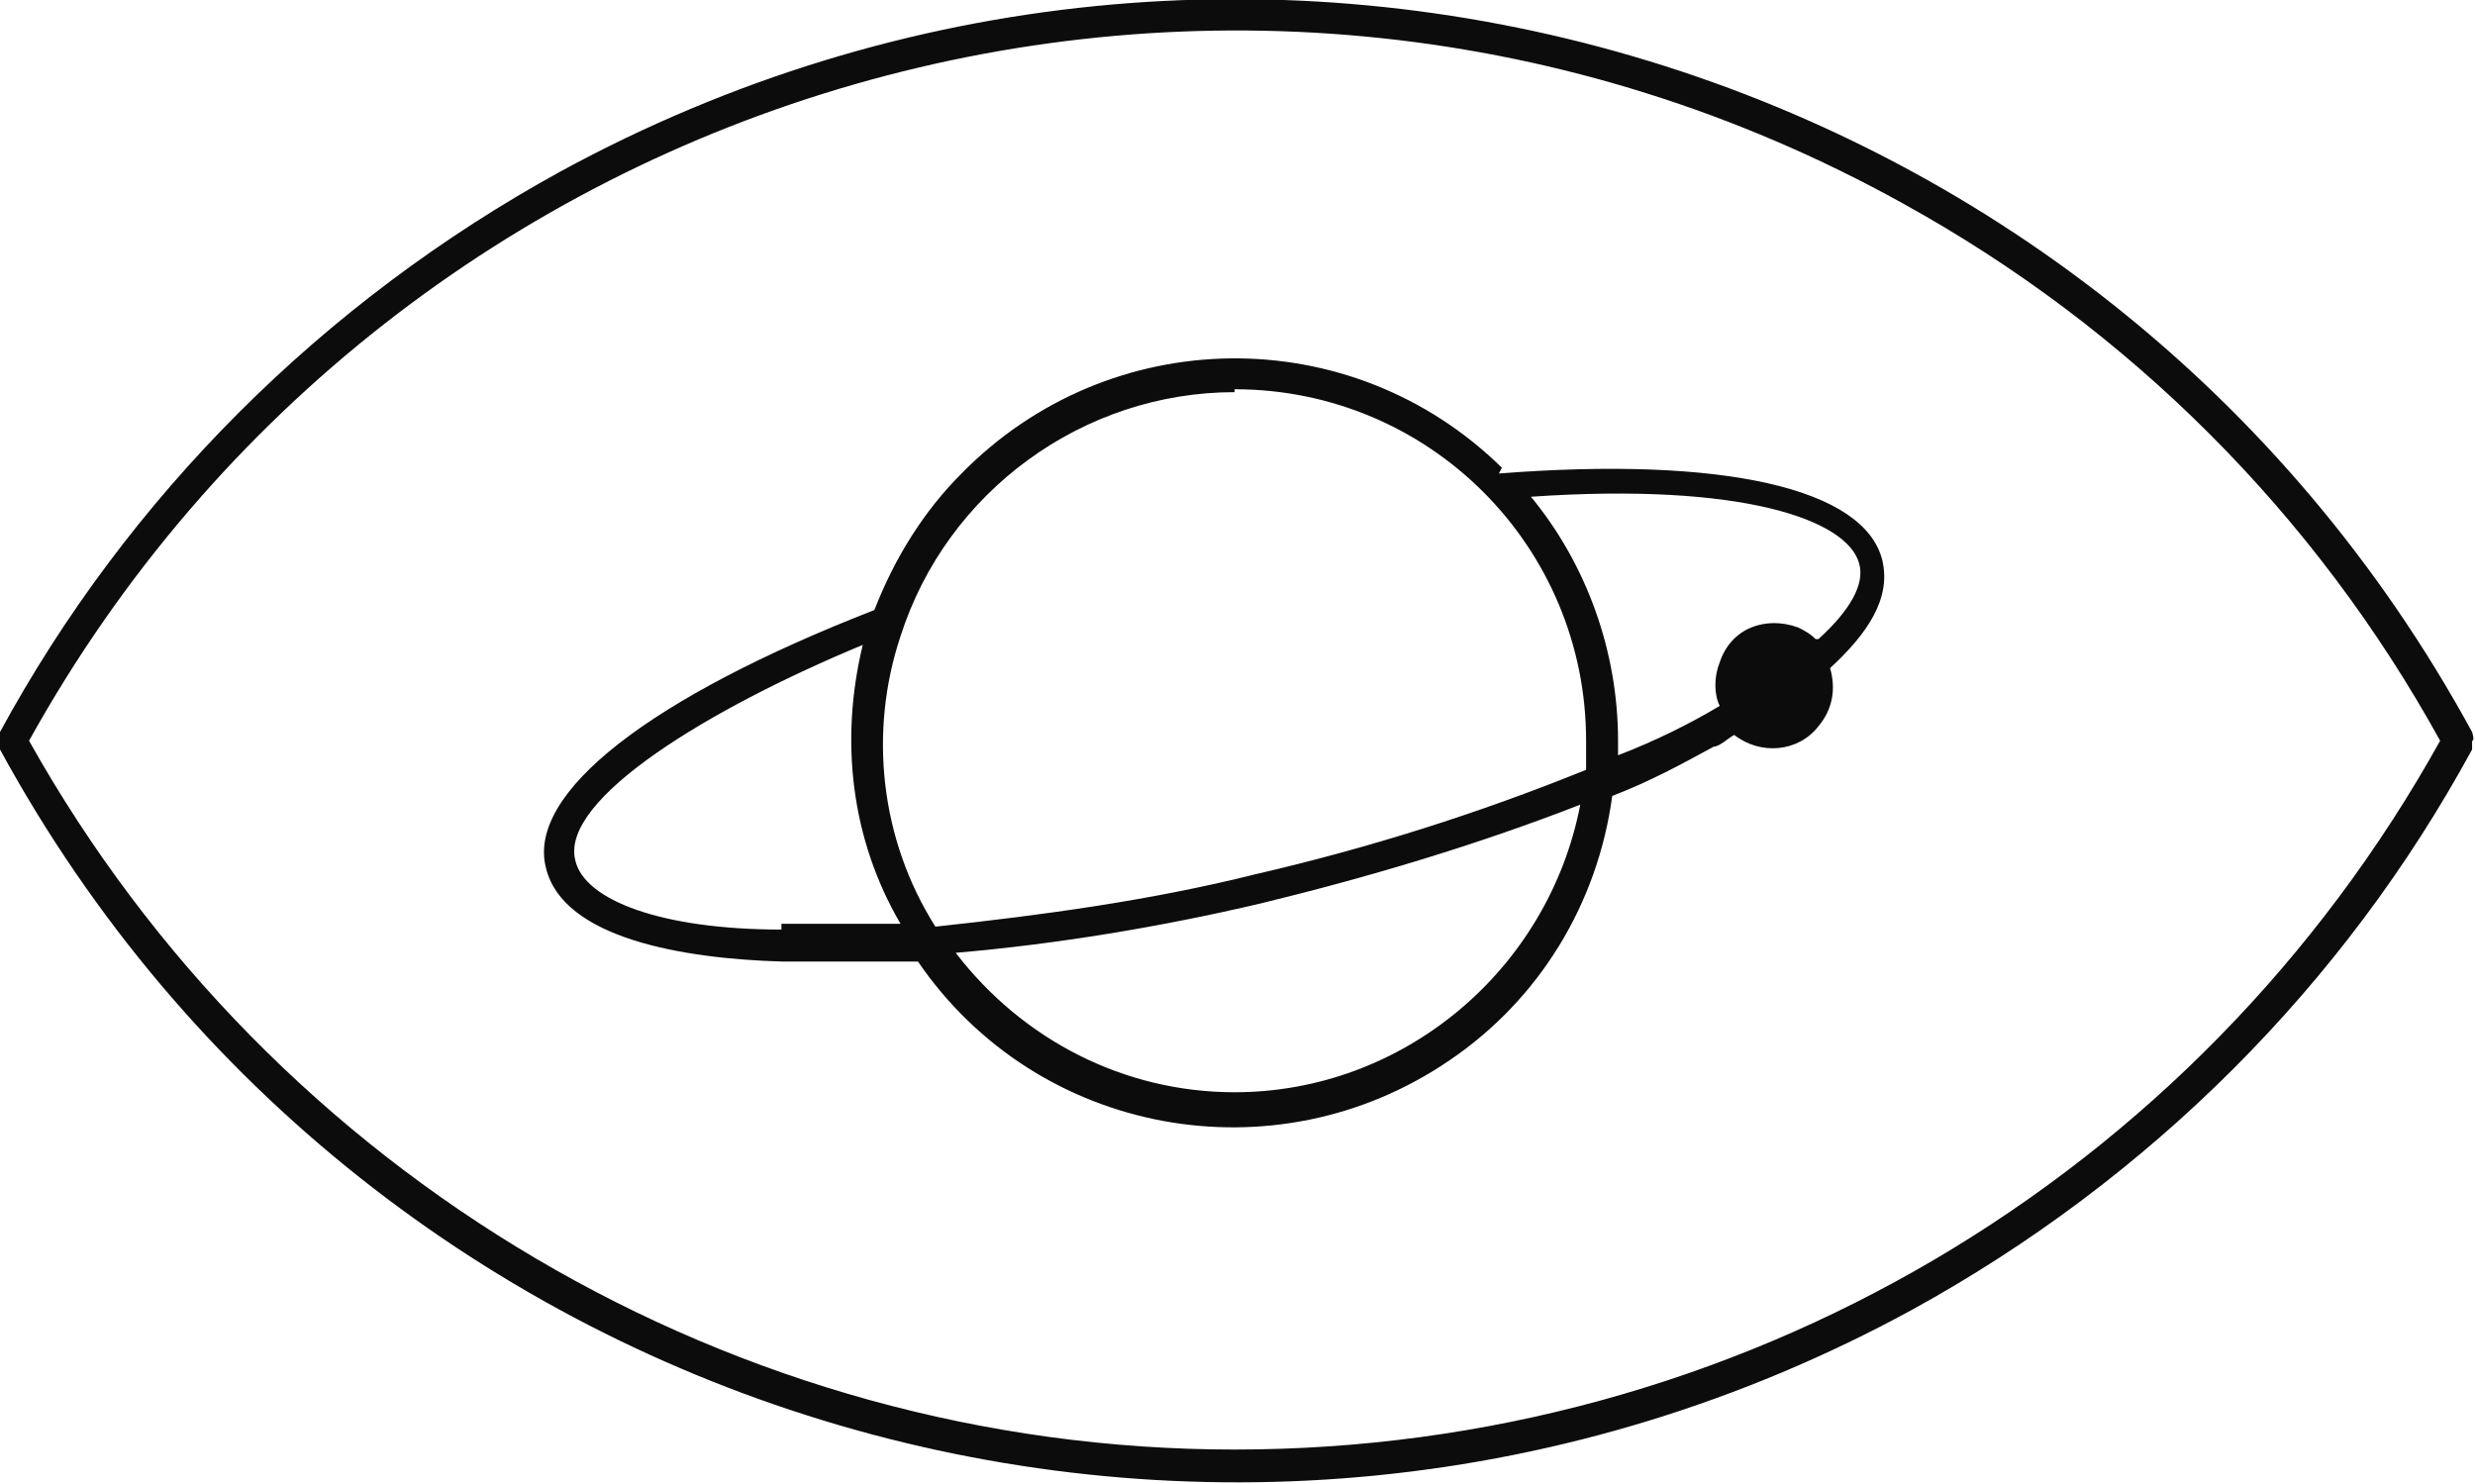
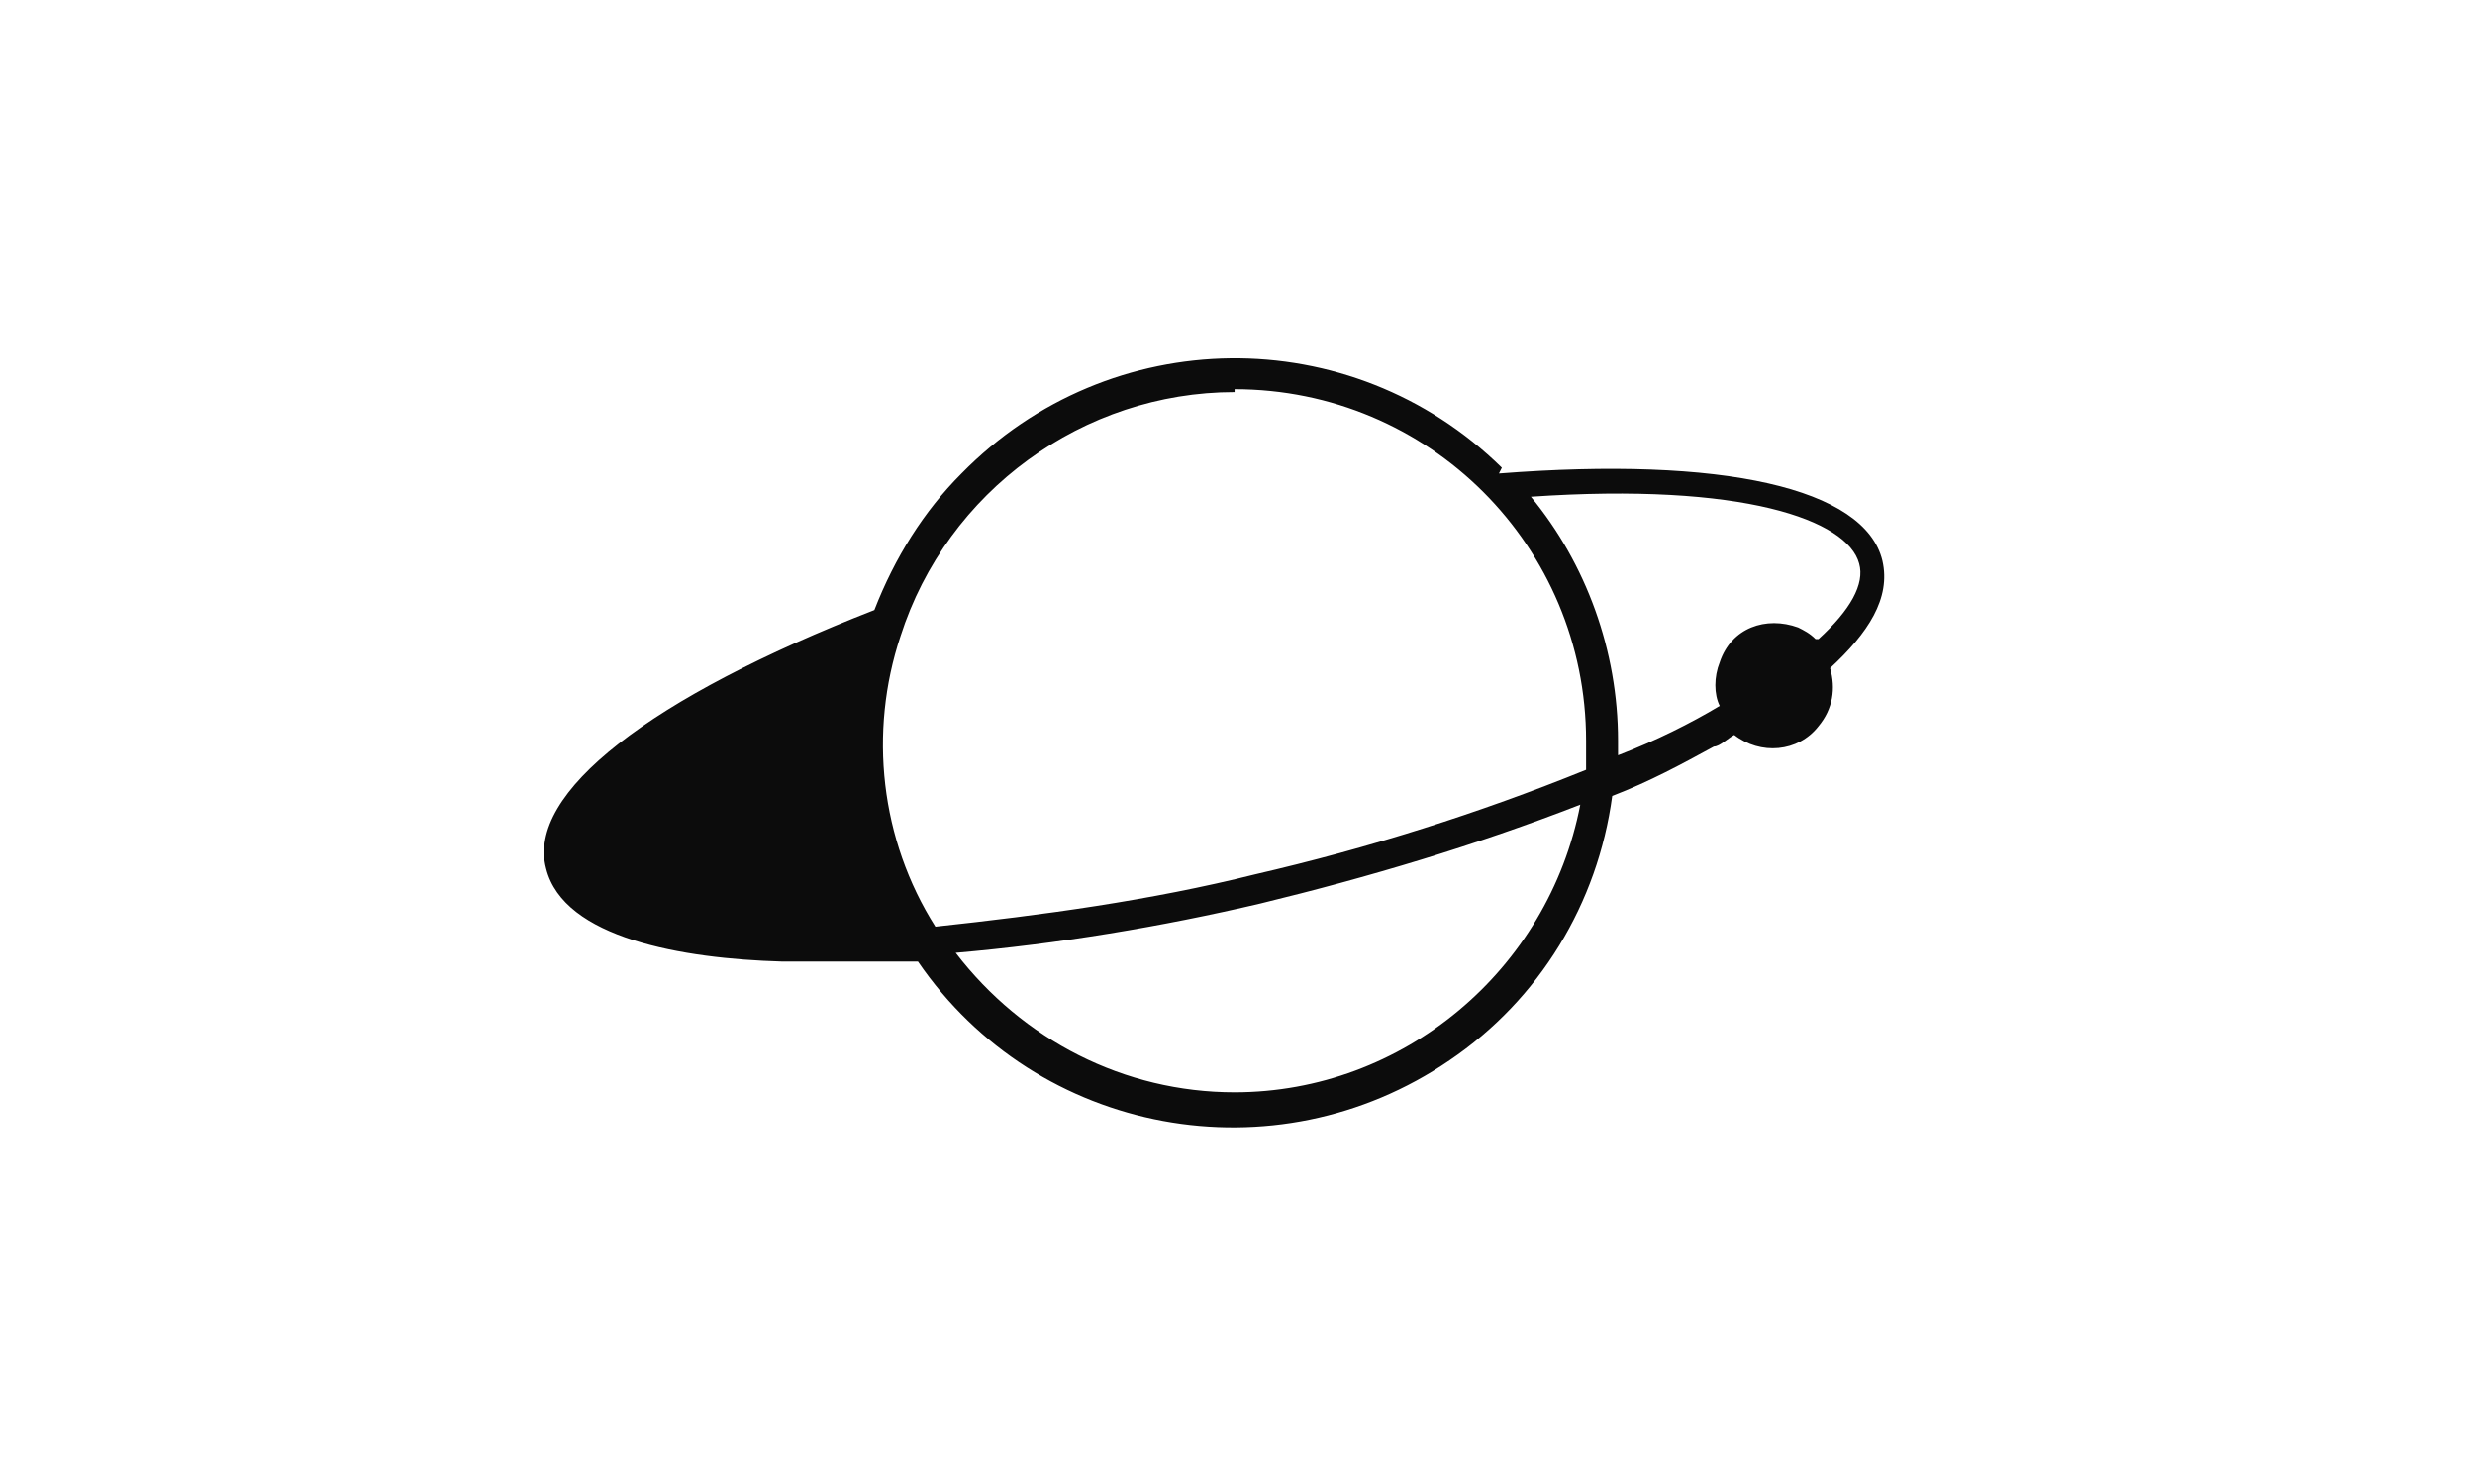
<svg xmlns="http://www.w3.org/2000/svg" id="Calque_1" version="1.1" viewBox="0 0 85.2 51.1">
  <defs>
    <style>
      .st0 {
        fill: #0c0c0c;
      }
    </style>
  </defs>
  <g id="Group_1317">
-     <path id="Path_2273" class="st0" d="M85.1,25.2C72.3,1.7,42.8-6.9,19.3,5.9,11.1,10.4,4.4,17.1,0,25.2v.3c0,0,0,.3,0,.3,12.8,23.5,42.3,32.1,65.8,19.3,8.2-4.5,14.9-11.2,19.3-19.3v-.3c.1,0,0-.3,0-.3ZM42.5,49.9c-17.2,0-33.1-9.4-41.5-24.4C13.7,2.6,42.6-5.7,65.5,7c7.8,4.3,14.2,10.7,18.5,18.5-8.4,15.1-24.2,24.4-41.5,24.4" />
-     <path id="Path_2274" class="st0" d="M51.7,16.1c-5.2-5.1-13.5-5-18.6.2-1.3,1.3-2.3,2.9-3,4.7-7.7,3-12,6.3-11.3,8.9.6,2.4,4.7,3.1,8.1,3.2h4.7c4.1,6,12.3,7.5,18.3,3.4,3.1-2.1,5.1-5.4,5.6-9.1,1.3-.5,2.4-1.1,3.5-1.7.2,0,.5-.3.7-.4.9.7,2.2.6,2.9-.3.5-.6.6-1.3.4-2,1.3-1.2,2.1-2.4,1.8-3.7-.6-2.5-5.5-3.6-13.2-3M42.5,13.4c6.7,0,12.1,5.4,12.1,12.1v1c-3.7,1.5-7.5,2.7-11.4,3.6-3.6.9-7.3,1.4-11,1.8-1.9-3-2.3-6.7-1.2-10h0c1.6-5,6.3-8.4,11.5-8.4M26.9,32c-4.1,0-6.8-1-7.1-2.4-.5-2.1,4.6-5.2,9.9-7.4-.8,3.3-.4,6.7,1.3,9.6h-4.1M42.5,37.6c-3.8,0-7.3-1.8-9.6-4.8,3.5-.3,7.1-.9,10.5-1.7,3.7-.9,7.4-2,11-3.4-1.1,5.7-6.1,9.9-11.9,9.9M62.5,22c-.2-.2-.4-.3-.6-.4-1.1-.4-2.3,0-2.7,1.2-.2.5-.2,1.1,0,1.5-1,.6-2.2,1.2-3.5,1.7v-.5c0-3.1-1.1-6.1-3-8.4,7.3-.5,10.9.8,11.3,2.3.2.7-.3,1.6-1.4,2.6" />
+     <path id="Path_2274" class="st0" d="M51.7,16.1c-5.2-5.1-13.5-5-18.6.2-1.3,1.3-2.3,2.9-3,4.7-7.7,3-12,6.3-11.3,8.9.6,2.4,4.7,3.1,8.1,3.2h4.7c4.1,6,12.3,7.5,18.3,3.4,3.1-2.1,5.1-5.4,5.6-9.1,1.3-.5,2.4-1.1,3.5-1.7.2,0,.5-.3.7-.4.9.7,2.2.6,2.9-.3.5-.6.6-1.3.4-2,1.3-1.2,2.1-2.4,1.8-3.7-.6-2.5-5.5-3.6-13.2-3M42.5,13.4c6.7,0,12.1,5.4,12.1,12.1v1c-3.7,1.5-7.5,2.7-11.4,3.6-3.6.9-7.3,1.4-11,1.8-1.9-3-2.3-6.7-1.2-10h0c1.6-5,6.3-8.4,11.5-8.4M26.9,32h-4.1M42.5,37.6c-3.8,0-7.3-1.8-9.6-4.8,3.5-.3,7.1-.9,10.5-1.7,3.7-.9,7.4-2,11-3.4-1.1,5.7-6.1,9.9-11.9,9.9M62.5,22c-.2-.2-.4-.3-.6-.4-1.1-.4-2.3,0-2.7,1.2-.2.5-.2,1.1,0,1.5-1,.6-2.2,1.2-3.5,1.7v-.5c0-3.1-1.1-6.1-3-8.4,7.3-.5,10.9.8,11.3,2.3.2.7-.3,1.6-1.4,2.6" />
  </g>
</svg>